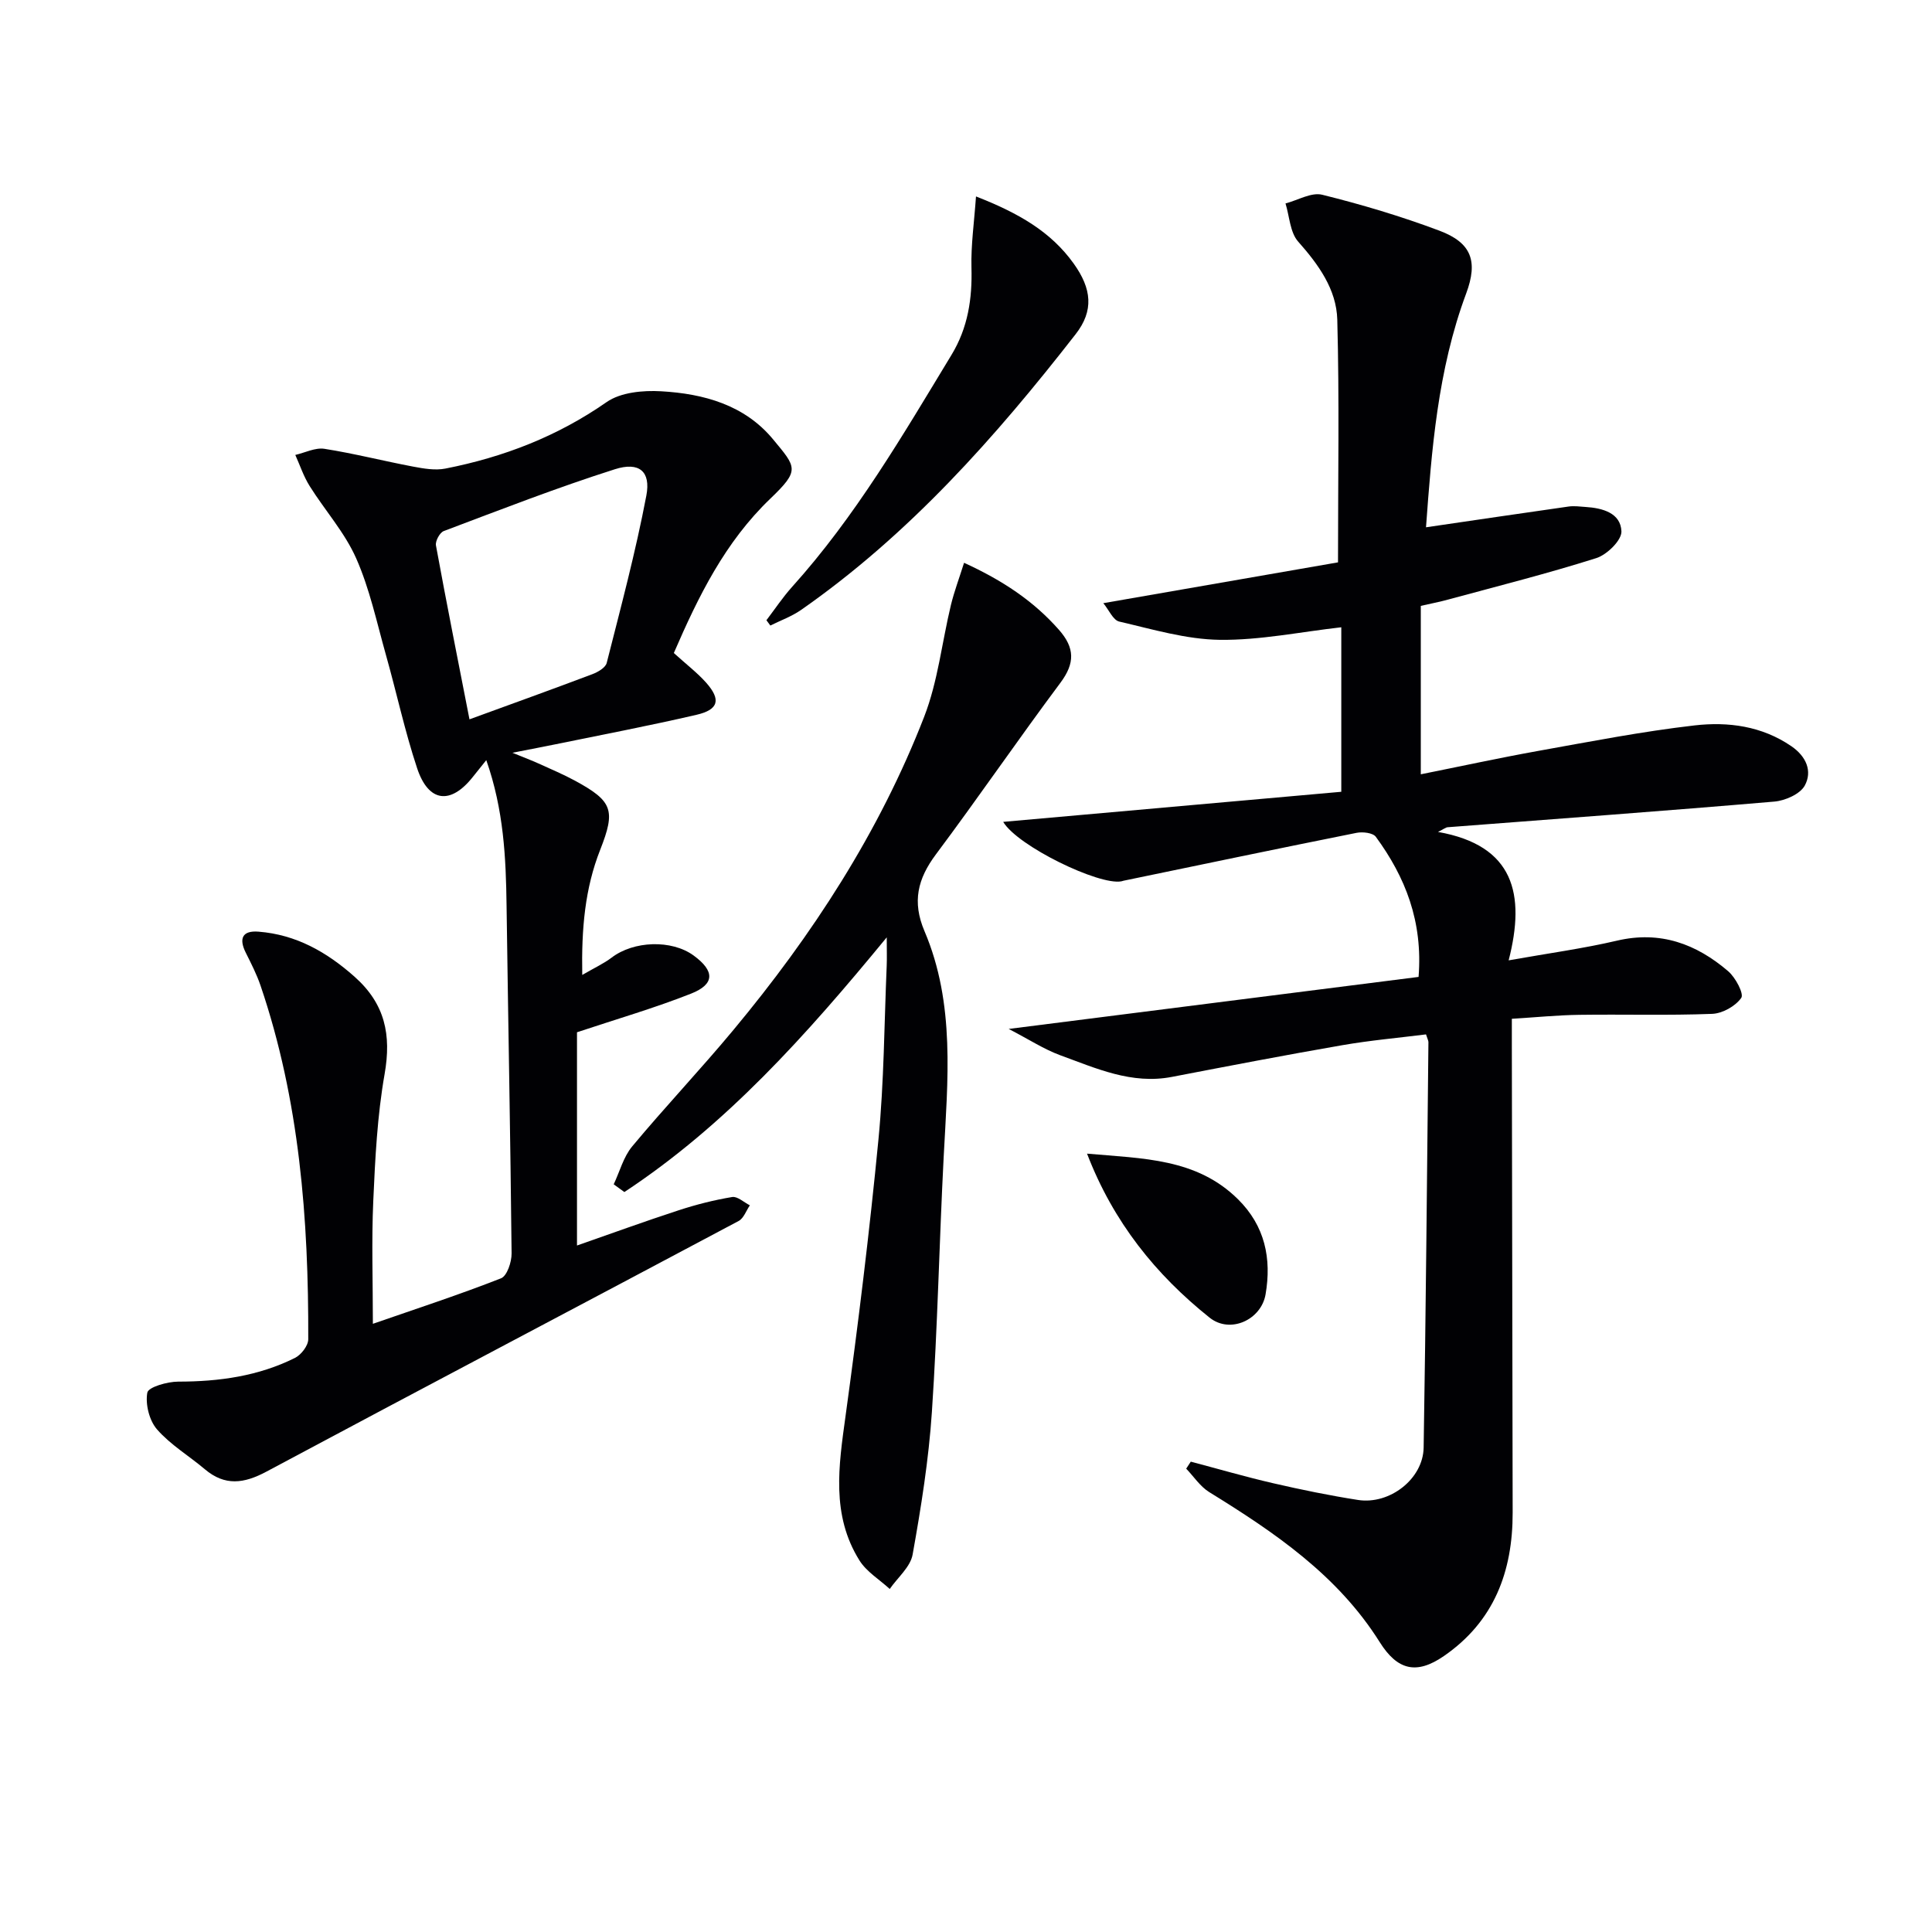
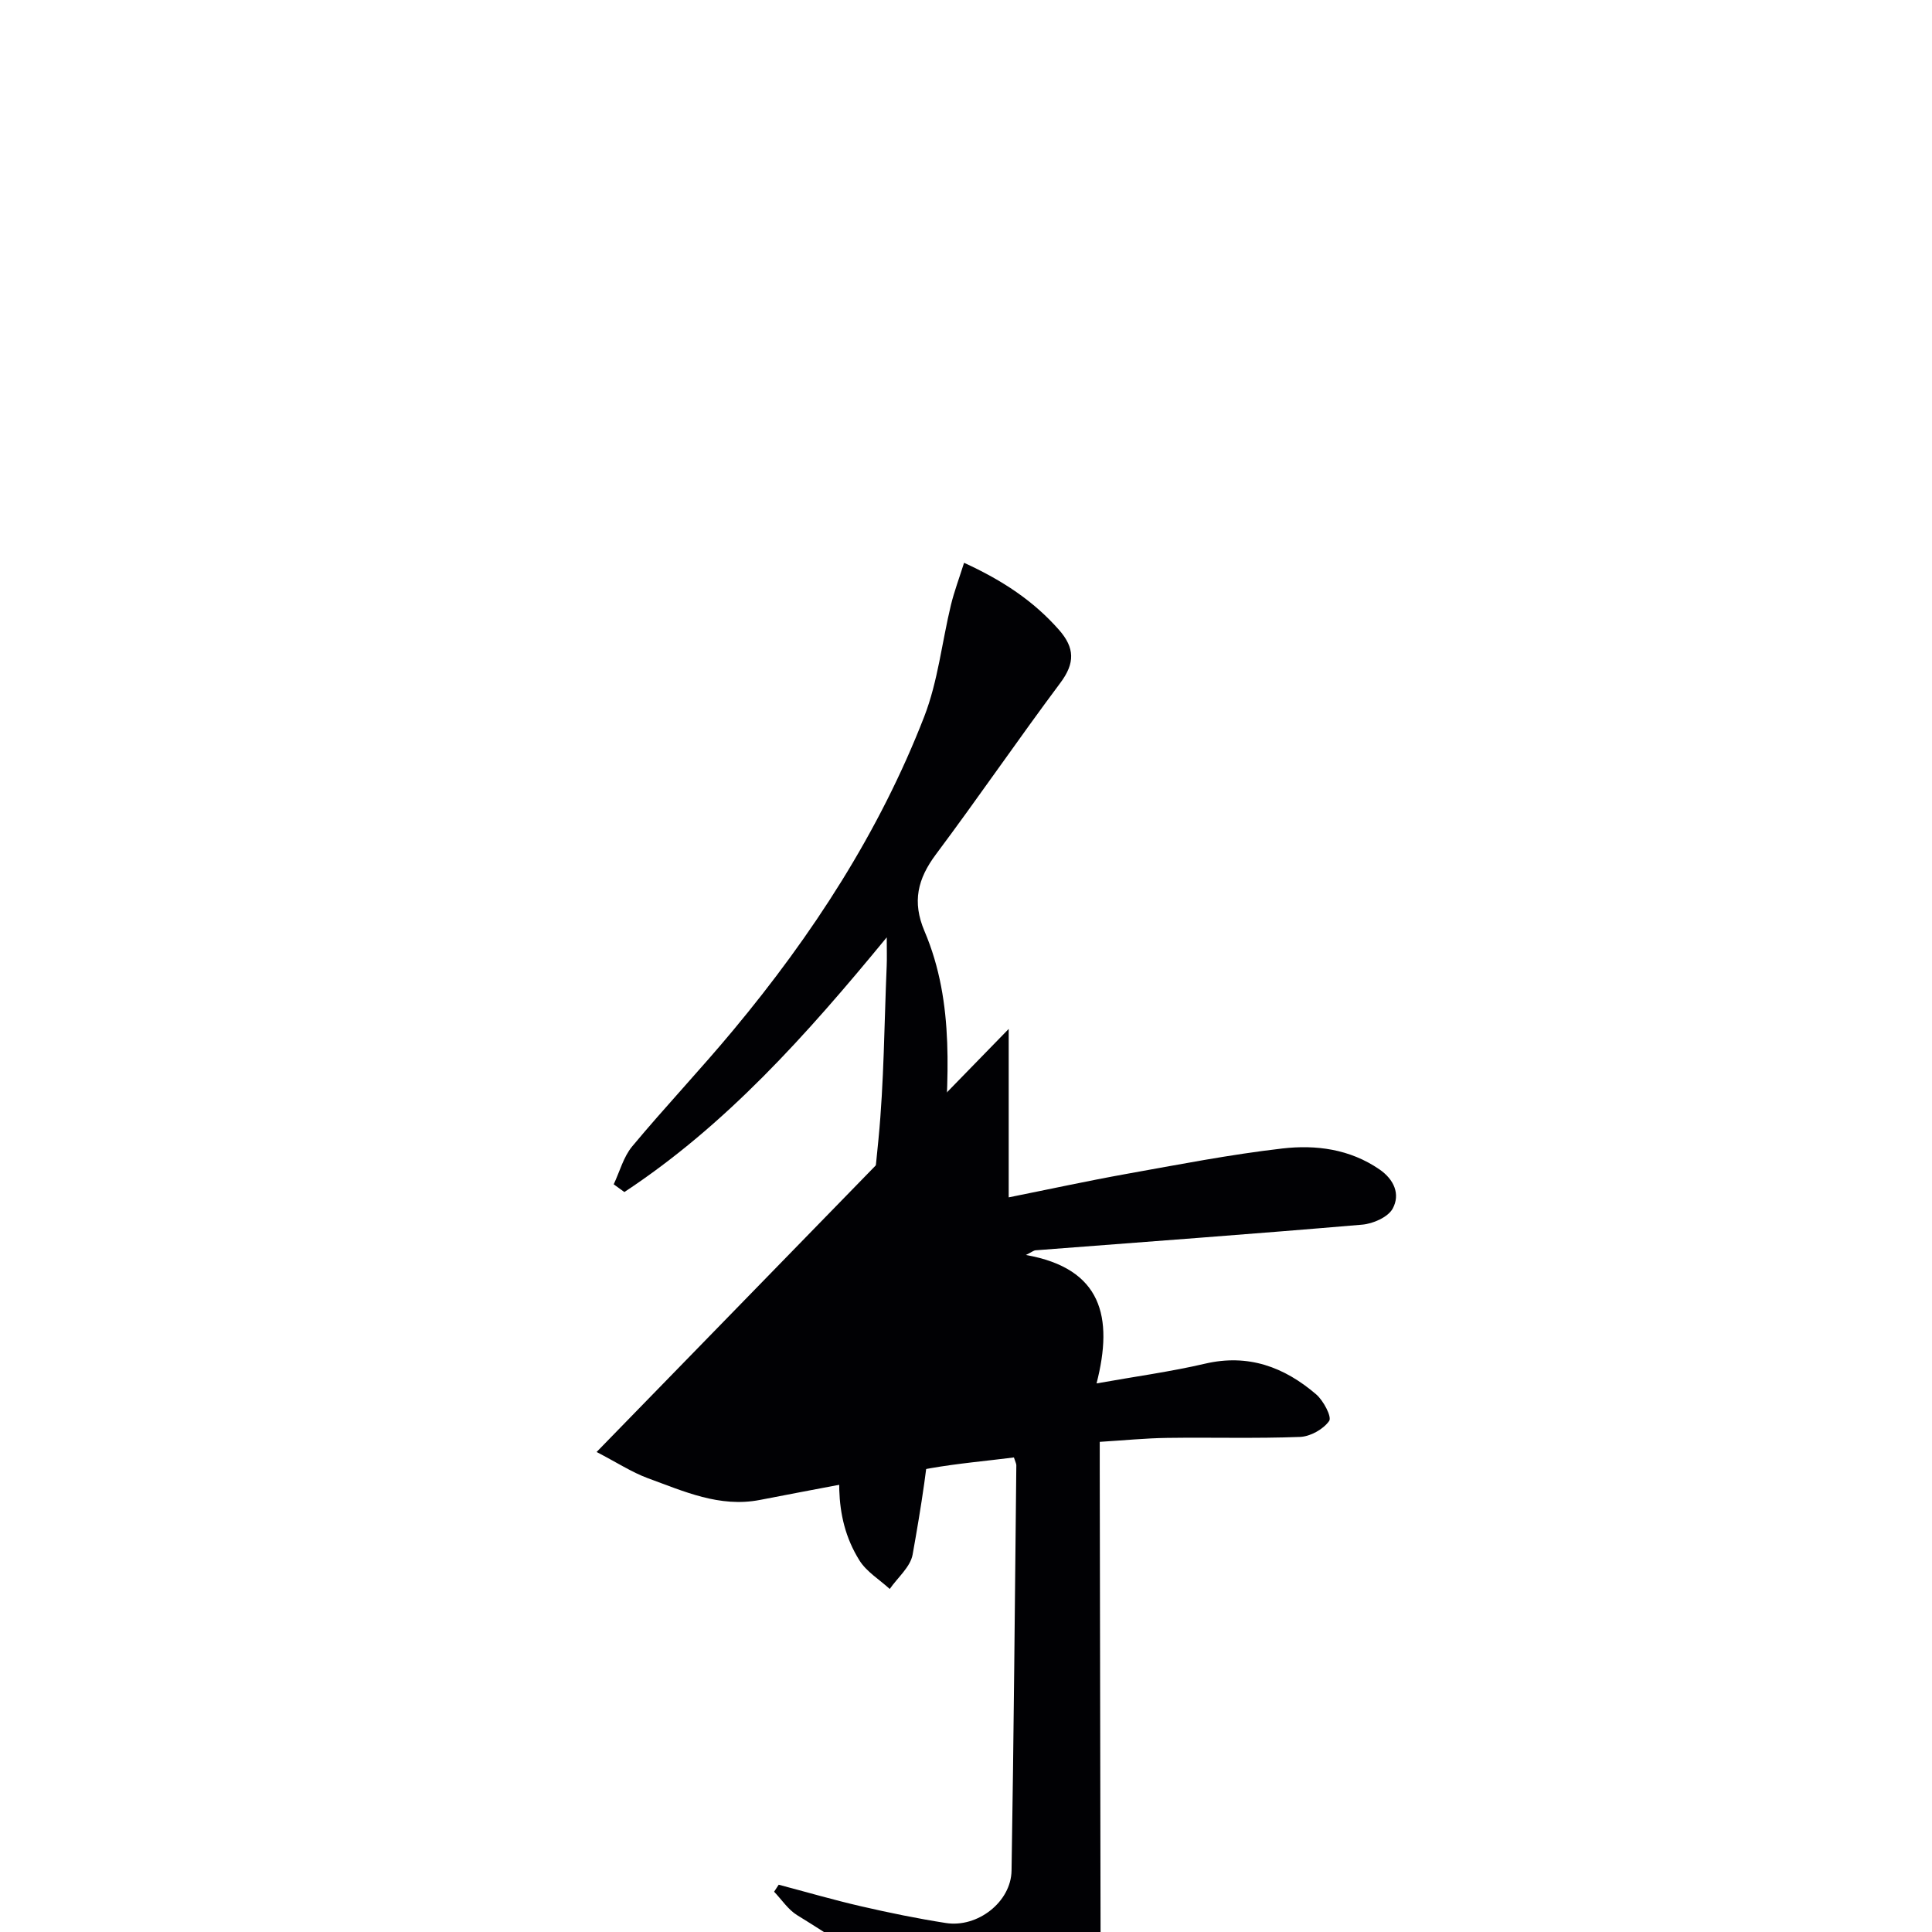
<svg xmlns="http://www.w3.org/2000/svg" enable-background="new 0 0 400 400" viewBox="0 0 400 400">
  <g fill="#010104">
-     <path d="m208.84 213.03c29.11-3.7 56.84-7.22 84.86-10.77.91-11.52-2.75-20.68-8.85-29.01-.61-.83-2.72-1.07-3.98-.82-16.09 3.22-32.16 6.58-48.23 9.91-.16.03-.32.1-.48.13-4.61.87-21.45-7.27-24.46-12.31 23.47-2.09 46.62-4.15 70-6.23 0-11.83 0-22.89 0-34.06-8.49.96-16.83 2.7-25.15 2.6-6.97-.09-13.94-2.19-20.82-3.78-1.28-.29-2.13-2.4-3.3-3.81 16.93-2.94 33.06-5.75 48.59-8.45 0-17.42.29-33.84-.15-50.25-.17-6.27-3.88-11.4-8.1-16.16-1.69-1.91-1.79-5.22-2.62-7.9 2.55-.66 5.35-2.36 7.6-1.8 8.19 2.03 16.33 4.46 24.24 7.43 6.68 2.5 8.05 6.33 5.57 13-5.94 15.94-7.16 32.61-8.32 48.42 9.99-1.46 19.76-2.91 29.54-4.3 1.14-.16 2.33.01 3.49.09 3.53.22 7.28 1.25 7.43 5.05.07 1.84-2.99 4.84-5.2 5.54-10.1 3.2-20.39 5.79-30.63 8.57-1.87.51-3.78.88-5.71 1.32v34.87c8.2-1.64 16.19-3.38 24.24-4.83 10.78-1.93 21.56-4.04 32.43-5.29 6.94-.8 13.94.11 20.06 4.31 3.08 2.11 4.38 5.17 2.77 8.14-.96 1.76-4.05 3.13-6.3 3.32-22.53 1.93-45.08 3.57-67.63 5.31-.4.03-.78.36-2.01.97 15.74 2.79 18.16 12.84 14.63 26.59 8.25-1.47 15.42-2.44 22.44-4.08 8.96-2.1 16.42.68 23.02 6.34 1.51 1.29 3.29 4.67 2.7 5.51-1.2 1.72-3.9 3.23-6.04 3.31-9.15.35-18.33.07-27.49.2-4.47.06-8.94.51-13.97.82v5.75c.05 32.16.1 64.33.17 96.49.02 12.21-3.86 22.55-14.26 29.71-5.64 3.88-9.6 2.95-13.28-2.92-8.7-13.84-21.75-22.69-35.29-31.04-1.87-1.16-3.19-3.21-4.76-4.85.32-.48.63-.97.95-1.45 5.69 1.5 11.34 3.15 17.07 4.47 5.81 1.34 11.66 2.54 17.55 3.46 6.56 1.02 13.49-4.36 13.59-10.85.46-27.97.69-55.95.99-83.93 0-.31-.18-.62-.5-1.61-5.69.72-11.56 1.23-17.35 2.24-11.78 2.04-23.52 4.3-35.26 6.56-8.35 1.61-15.72-1.79-23.17-4.5-3.35-1.24-6.42-3.26-10.62-5.43z" />
-     <path d="m139.51 135.2c2.57 2.34 4.84 4.06 6.7 6.15 3.1 3.5 2.58 5.58-2 6.64-9.69 2.25-19.46 4.11-29.21 6.11-2.42.5-4.84.95-8.91 1.75 2.64 1.08 4 1.59 5.33 2.19 2.57 1.17 5.19 2.27 7.66 3.61 7.77 4.23 8.41 6.1 5.18 14.3-3.15 7.99-3.89 16.29-3.71 25.9 2.56-1.49 4.45-2.35 6.06-3.57 4.56-3.5 12.43-3.79 17-.45 4.38 3.2 4.42 5.93-.53 7.89-7.51 2.97-15.3 5.23-23.62 8v44.15c7.03-2.45 14.01-5 21.07-7.3 3.61-1.18 7.32-2.12 11.06-2.74 1.09-.18 2.43 1.1 3.66 1.72-.76 1.1-1.27 2.68-2.32 3.24-32.58 17.34-65.24 34.5-97.78 51.9-4.64 2.48-8.58 3.02-12.74-.5-3.29-2.78-7.12-5.06-9.91-8.26-1.6-1.84-2.43-5.21-2-7.6.21-1.15 4.15-2.28 6.4-2.28 8.44 0 16.6-1.13 24.19-4.92 1.27-.64 2.73-2.53 2.73-3.85.08-24.85-1.8-49.47-9.88-73.23-.8-2.34-1.94-4.57-3.05-6.79-1.48-2.95-.72-4.64 2.63-4.37 7.76.61 14.09 4.18 19.89 9.33 6.32 5.62 7.64 12.03 6.22 20.15-1.52 8.64-1.96 17.51-2.35 26.31-.37 8.28-.08 16.59-.08 25.4 9.11-3.16 17.92-6.04 26.53-9.42 1.25-.49 2.21-3.38 2.19-5.16-.24-23.98-.71-47.95-1.04-71.92-.13-9.99-.58-19.9-4.2-30.2-1.2 1.5-1.98 2.46-2.75 3.43-4.6 5.85-9.21 5.36-11.57-1.76-2.56-7.7-4.26-15.68-6.47-23.5-1.89-6.71-3.35-13.64-6.15-19.96-2.37-5.36-6.48-9.93-9.63-14.96-1.25-1.99-2-4.28-2.97-6.44 2.01-.46 4.12-1.56 6.02-1.27 6.17.97 12.25 2.53 18.4 3.69 2.18.41 4.55.82 6.67.4 12.01-2.36 23.17-6.66 33.36-13.76 2.91-2.03 7.54-2.46 11.3-2.24 8.79.5 17.25 2.81 23.16 9.94 4.85 5.85 5.6 6.38-.53 12.26-9.43 9.03-14.93 20.26-20.01 31.99zm-42.31 13.73c9.01-3.29 17.27-6.26 25.47-9.36 1.14-.43 2.69-1.34 2.94-2.31 2.92-11.51 6-23.01 8.21-34.66.95-5-1.48-7.05-6.51-5.45-11.96 3.8-23.68 8.37-35.43 12.8-.83.31-1.79 2.08-1.62 2.98 2.17 11.86 4.54 23.7 6.94 36z" />
+     <path d="m208.84 213.03v34.87c8.2-1.64 16.19-3.38 24.24-4.83 10.78-1.93 21.56-4.04 32.43-5.29 6.94-.8 13.94.11 20.06 4.31 3.08 2.11 4.38 5.17 2.77 8.14-.96 1.76-4.05 3.13-6.3 3.32-22.53 1.93-45.08 3.57-67.63 5.31-.4.03-.78.36-2.01.97 15.74 2.79 18.16 12.84 14.63 26.59 8.25-1.47 15.42-2.44 22.44-4.08 8.96-2.1 16.42.68 23.02 6.34 1.51 1.29 3.29 4.67 2.7 5.51-1.2 1.72-3.9 3.23-6.04 3.31-9.15.35-18.33.07-27.49.2-4.47.06-8.94.51-13.97.82v5.75c.05 32.16.1 64.33.17 96.49.02 12.21-3.86 22.55-14.26 29.71-5.64 3.88-9.6 2.95-13.28-2.92-8.7-13.84-21.75-22.69-35.29-31.04-1.87-1.16-3.19-3.21-4.76-4.85.32-.48.63-.97.95-1.45 5.69 1.5 11.34 3.15 17.07 4.47 5.81 1.34 11.66 2.54 17.55 3.46 6.56 1.02 13.49-4.36 13.59-10.85.46-27.97.69-55.95.99-83.93 0-.31-.18-.62-.5-1.61-5.69.72-11.56 1.23-17.35 2.24-11.78 2.04-23.52 4.3-35.26 6.56-8.35 1.61-15.72-1.79-23.17-4.5-3.35-1.24-6.42-3.26-10.62-5.43z" />
    <path d="m183.59 194.07c-16.72 20.34-33.33 38.89-54.32 52.73-.74-.53-1.47-1.07-2.21-1.6 1.25-2.64 2.02-5.67 3.82-7.84 6.81-8.18 14.15-15.92 20.95-24.1 16.37-19.67 30.23-40.96 39.52-64.89 2.84-7.32 3.67-15.41 5.53-23.12.68-2.79 1.7-5.5 2.72-8.73 8.02 3.67 14.38 7.91 19.64 13.87 3.3 3.74 3.34 6.91.31 10.97-8.75 11.72-17.02 23.81-25.78 35.53-3.78 5.06-4.95 9.81-2.37 15.88 6.42 15.07 4.8 30.94 3.98 46.72-.91 17.6-1.26 35.24-2.44 52.82-.66 9.9-2.24 19.76-3.99 29.54-.46 2.58-3.1 4.76-4.74 7.13-2.12-1.95-4.8-3.56-6.27-5.91-5.88-9.41-4.3-19.58-2.88-29.89 2.62-19.06 4.97-38.18 6.82-57.33 1.15-11.89 1.19-23.89 1.7-35.85.07-1.62.01-3.25.01-5.93z" />
-     <path d="m202.07 40.67c8.83 3.45 15.5 7.3 20.22 13.89 3.75 5.23 4.21 9.76.41 14.63-16.62 21.34-34.48 41.49-56.86 57.1-1.93 1.34-4.22 2.16-6.35 3.22-.27-.37-.54-.73-.81-1.1 1.76-2.31 3.38-4.75 5.31-6.9 13.12-14.56 22.92-31.4 33.01-48.04 3.41-5.62 4.31-11.63 4.13-18.09-.12-4.64.56-9.3.94-14.71z" />
-     <path d="m225.06 238.85c11.61 1.03 22.67.95 31.25 9.44 5.59 5.52 6.99 12.29 5.71 19.71-.91 5.25-7.32 8.22-11.59 4.8-11.13-8.89-19.91-19.74-25.37-33.95z" />
  </g>
</svg>